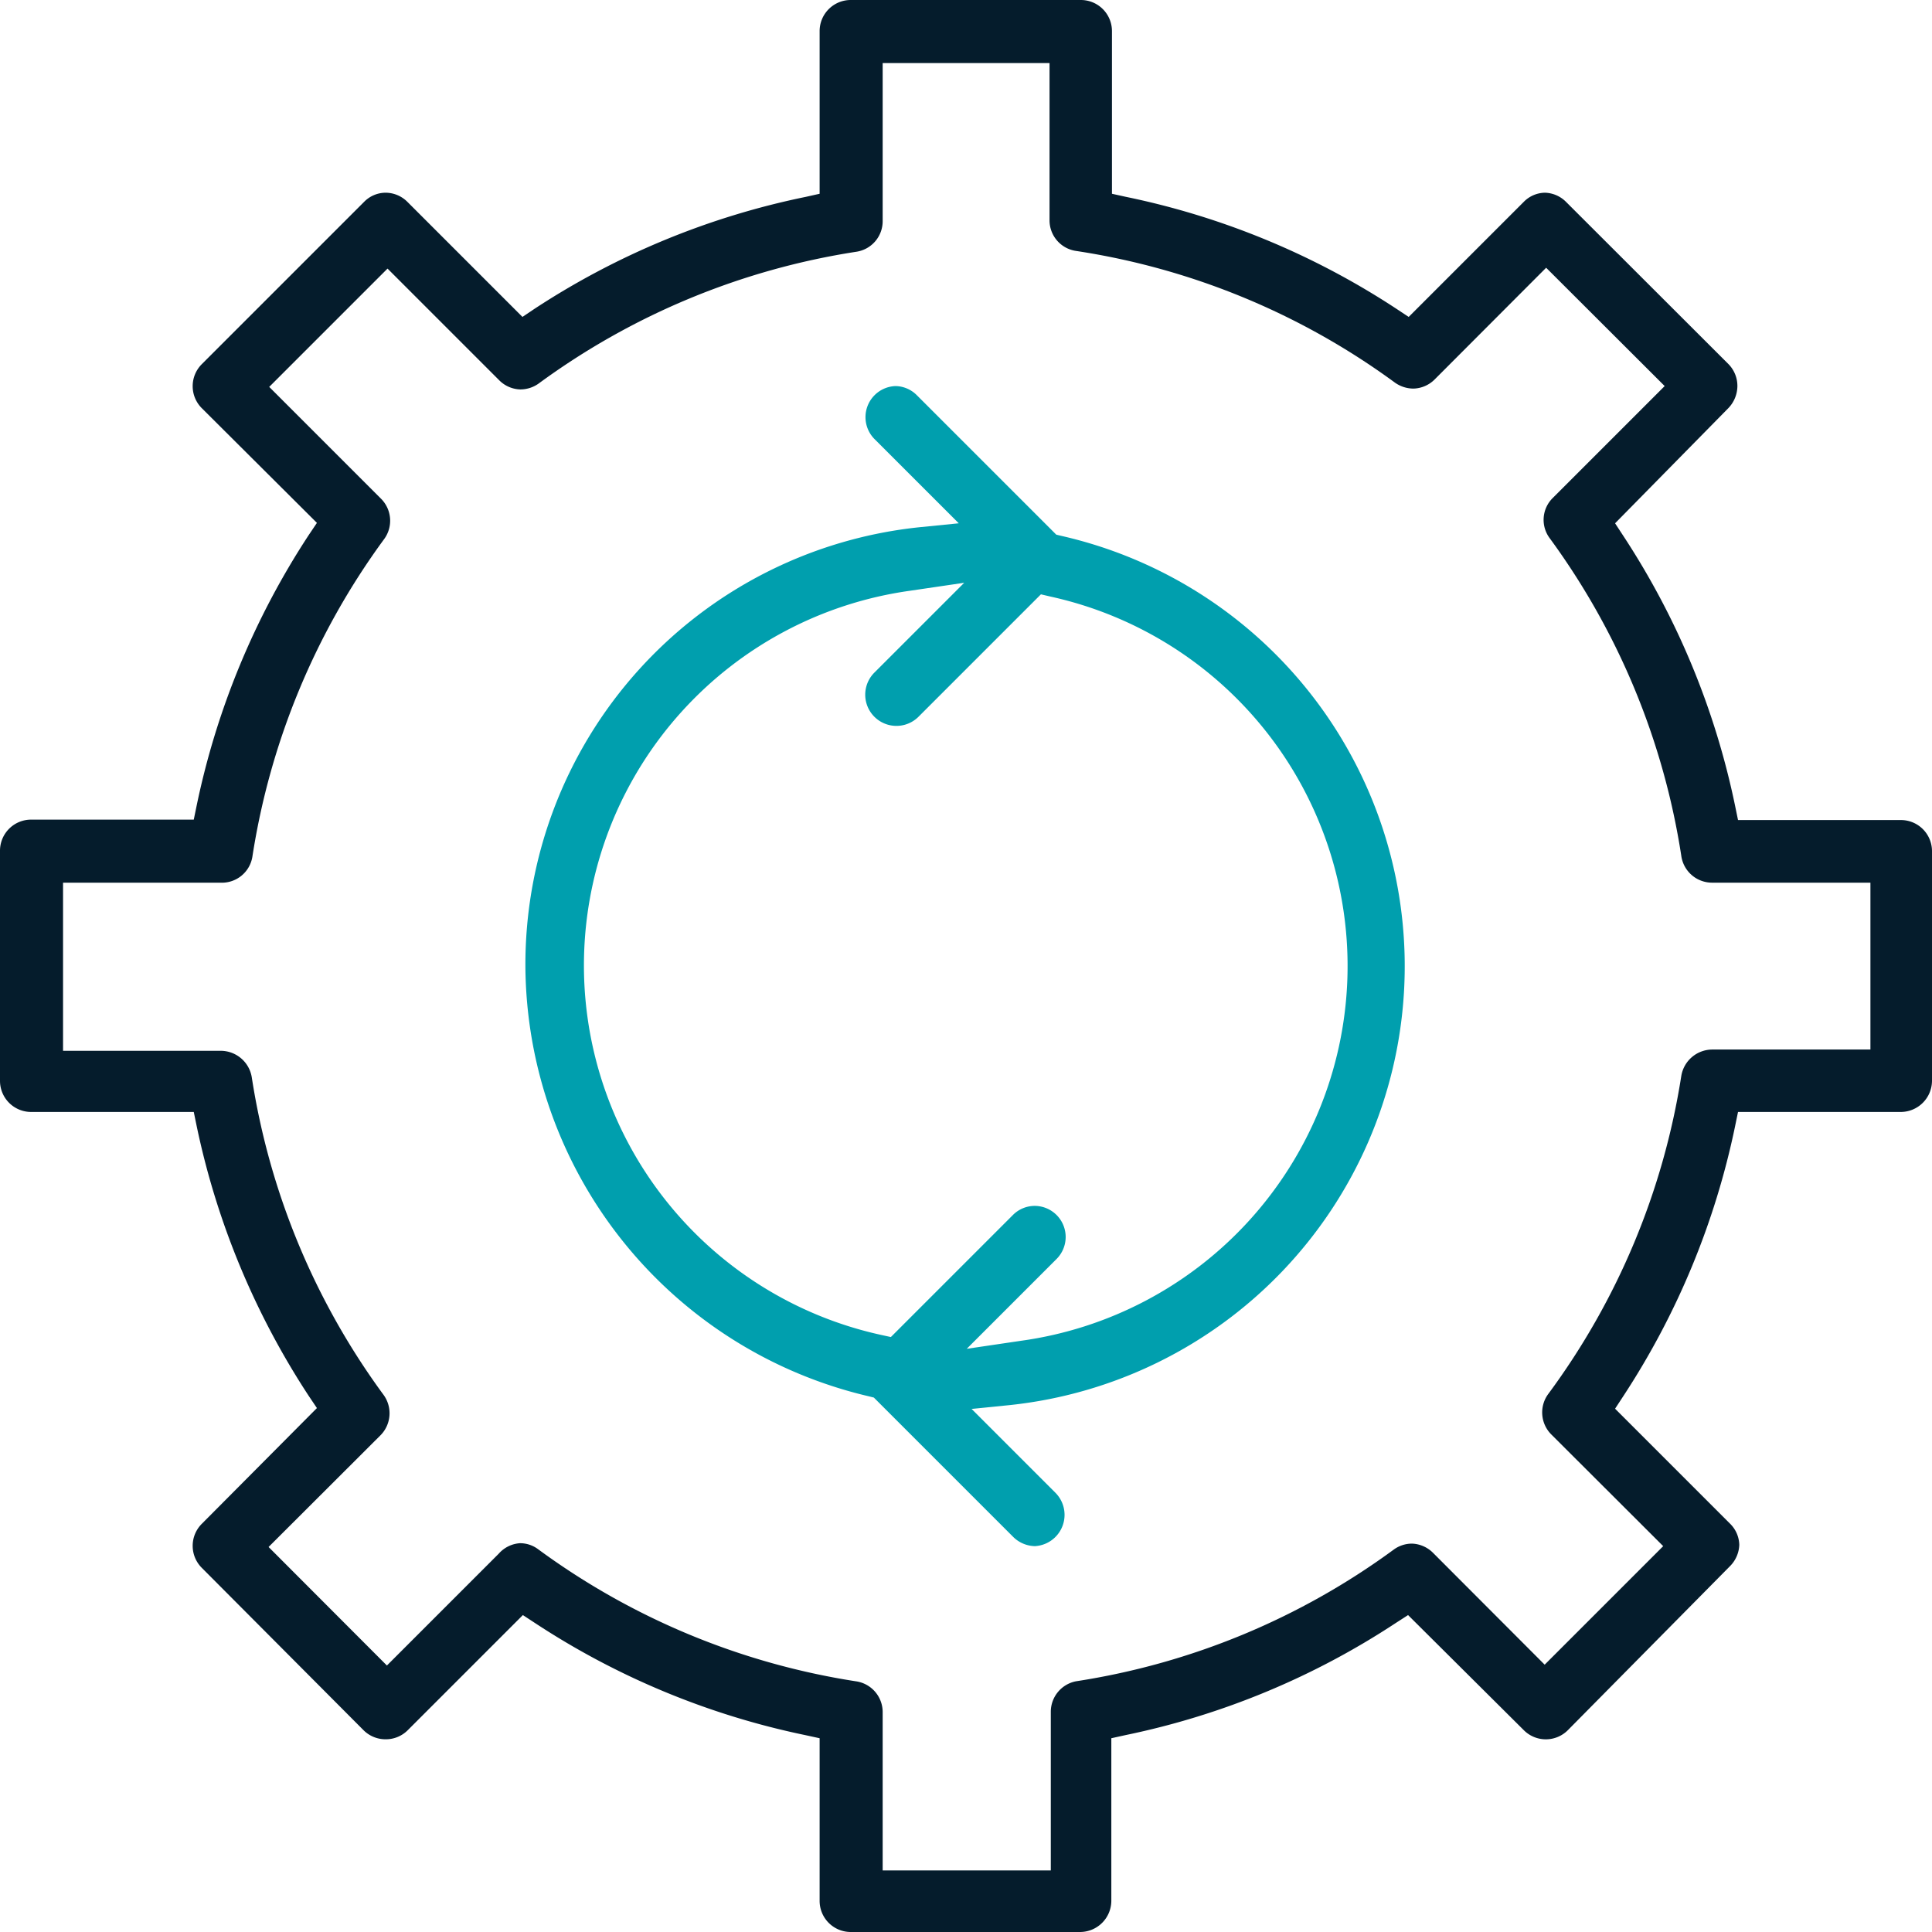
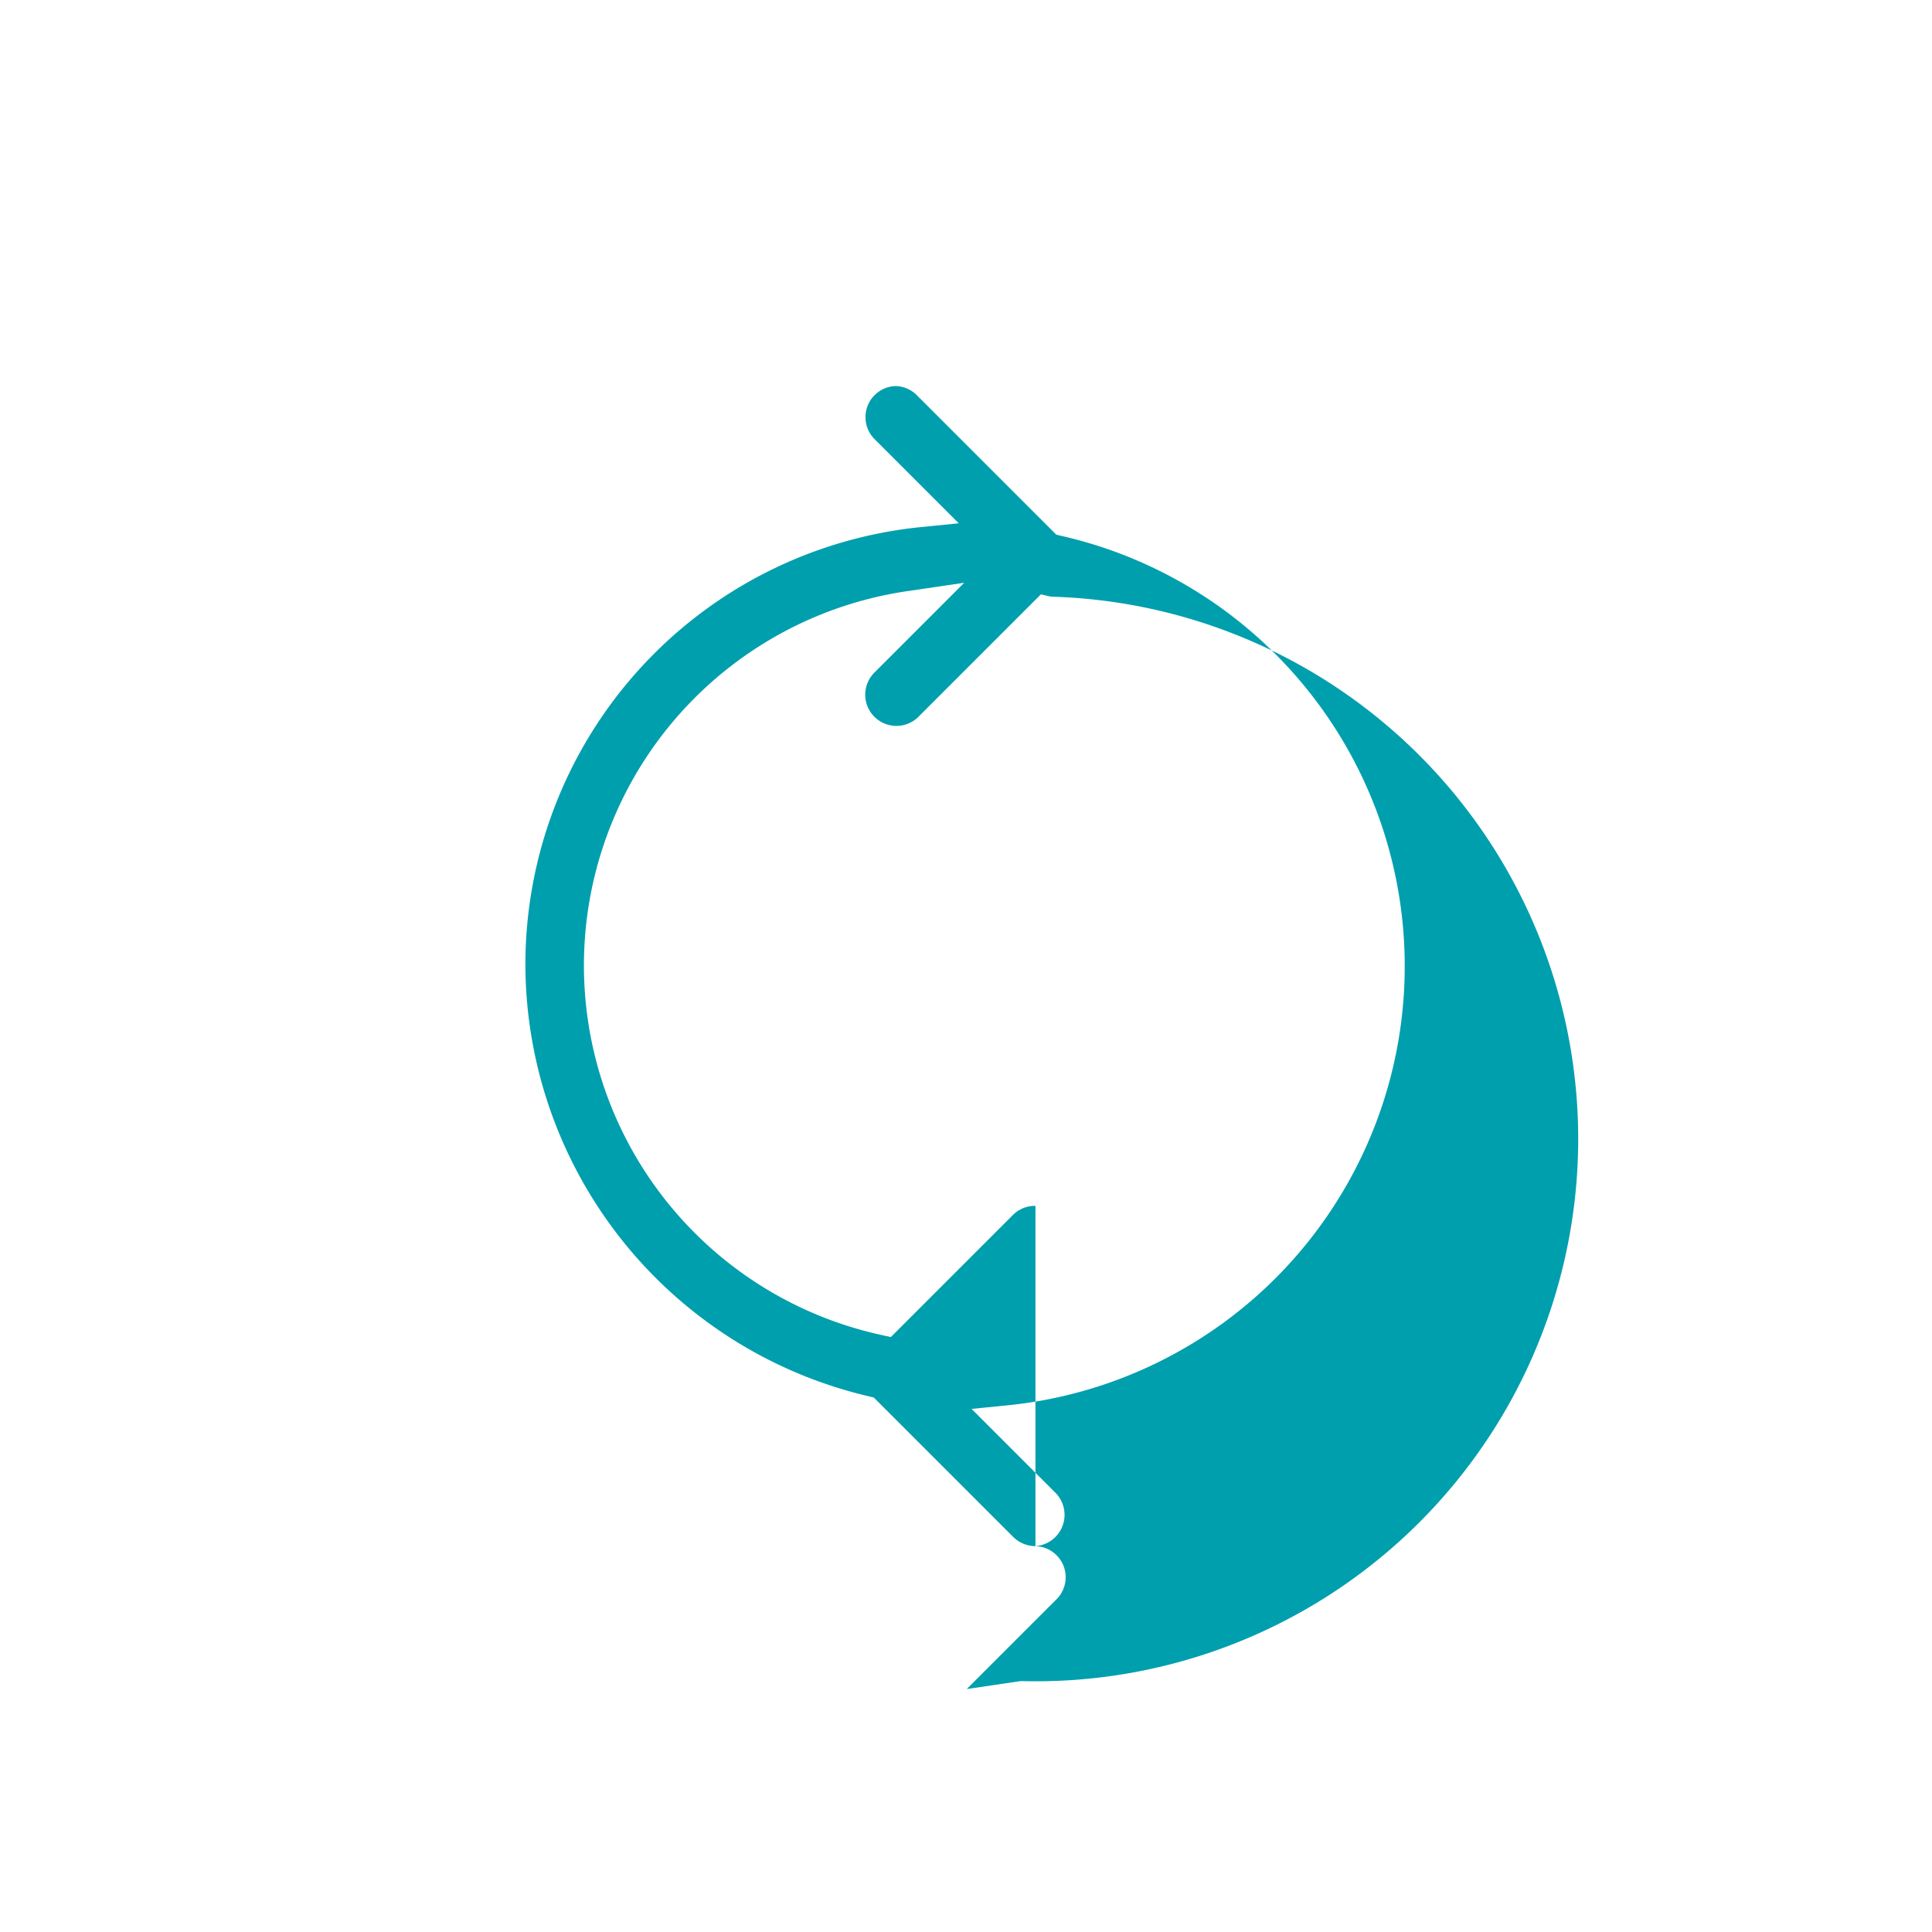
<svg xmlns="http://www.w3.org/2000/svg" viewBox="0 0 91.93 91.93">
  <defs>
    <style>.cls-1{fill:#009fae;}.cls-2{fill:#051c2c;}</style>
  </defs>
  <g id="Layer_2" data-name="Layer 2">
    <g id="Layer_1-2" data-name="Layer 1">
-       <path class="cls-1" d="M49.27,73.57a1.51,1.51,0,0,1-1.05-.43L41.58,66.5l-.24-.06A21.15,21.15,0,0,1,25,46,20.92,20.92,0,0,1,43.82,25.08l1.8-.18-4-4a1.48,1.48,0,0,1,1-2.53,1.46,1.46,0,0,1,1,.43l6.64,6.64.25.06a21,21,0,0,1-2.48,41.36l-1.8.18,4,4a1.49,1.49,0,0,1-1,2.53Zm0-16.19a1.48,1.48,0,0,1,1,2.53l-4.27,4.27,2.57-.38A18,18,0,0,0,50,28.39l-.47-.11L43.7,34.11A1.48,1.48,0,1,1,41.61,32l4.27-4.27-2.58.38a18,18,0,0,0-1.37,35.41l.46.1,5.83-5.83A1.47,1.47,0,0,1,49.27,57.38Z" />
-       <path class="cls-2" d="M40.5,91.93A1.48,1.48,0,0,1,39,90.45V82.71l-.69-.15a37.09,37.09,0,0,1-12.85-5.33l-.58-.38-5.48,5.48a1.47,1.47,0,0,1-1.05.43,1.48,1.48,0,0,1-1.05-.43L9.6,74.6a1.48,1.48,0,0,1,0-2.09L15.08,67l-.39-.58A37.34,37.34,0,0,1,9.36,53.59l-.14-.68H1.48A1.48,1.48,0,0,1,0,51.43V40.5A1.48,1.48,0,0,1,1.48,39H9.22l.14-.68a37.26,37.26,0,0,1,5.33-12.86l.39-.58L9.6,19.42a1.48,1.48,0,0,1,0-2.09L17.33,9.6a1.44,1.44,0,0,1,1-.43,1.47,1.47,0,0,1,1.05.43l5.48,5.48.58-.39A37.07,37.07,0,0,1,38.33,9.37L39,9.22V1.48A1.48,1.48,0,0,1,40.5,0H51.43a1.48,1.48,0,0,1,1.48,1.48V9.22l.68.15a37,37,0,0,1,12.85,5.32l.59.39L72.51,9.6a1.44,1.44,0,0,1,1-.43,1.47,1.47,0,0,1,1,.43l7.73,7.72a1.48,1.48,0,0,1,.43,1.05,1.53,1.53,0,0,1-.43,1.05L76.85,24.9l.38.58a37.06,37.06,0,0,1,5.33,12.86l.14.68h7.75a1.48,1.48,0,0,1,1.48,1.48V51.43a1.49,1.49,0,0,1-1.48,1.48H82.7l-.14.68a37.14,37.14,0,0,1-5.33,12.86l-.38.58,5.48,5.48a1.46,1.46,0,0,1,.43,1,1.51,1.51,0,0,1-.43,1L74.6,82.33a1.48,1.48,0,0,1-2.09,0L67,76.85l-.59.38a36.94,36.94,0,0,1-12.85,5.33l-.68.15v7.74a1.49,1.49,0,0,1-1.48,1.48ZM24.74,73.43a1.44,1.44,0,0,1,.87.29A34.41,34.41,0,0,0,40.72,80,1.48,1.48,0,0,1,42,81.45V89h8V81.45A1.48,1.48,0,0,1,51.2,80a34.36,34.36,0,0,0,15.11-6.26,1.47,1.47,0,0,1,.88-.29,1.49,1.49,0,0,1,1,.44l5.31,5.32,5.64-5.64-5.32-5.31a1.48,1.48,0,0,1-.15-1.93A34.36,34.36,0,0,0,80,51.2a1.5,1.5,0,0,1,1.47-1.26H89V42H81.45A1.48,1.48,0,0,1,80,40.72a34.41,34.41,0,0,0-6.26-15.11,1.46,1.46,0,0,1,.15-1.92l5.32-5.32-5.64-5.63-5.31,5.32a1.48,1.48,0,0,1-1,.43,1.53,1.53,0,0,1-.88-.28A34.37,34.37,0,0,0,51.2,11.94a1.47,1.47,0,0,1-1.26-1.46V3H42v7.52a1.47,1.47,0,0,1-1.26,1.46,34.42,34.42,0,0,0-15.11,6.27,1.5,1.5,0,0,1-.87.28,1.47,1.47,0,0,1-1-.43l-5.32-5.32-5.63,5.63,5.32,5.32a1.48,1.48,0,0,1,.15,1.92,34.42,34.42,0,0,0-6.27,15.11A1.47,1.47,0,0,1,10.48,42H3v8h7.52a1.5,1.5,0,0,1,1.46,1.26,34.37,34.37,0,0,0,6.27,15.11,1.49,1.49,0,0,1-.15,1.93l-5.32,5.31,5.63,5.64,5.32-5.32A1.48,1.48,0,0,1,24.74,73.43Z" />
+       <path class="cls-1" d="M49.27,73.57a1.51,1.51,0,0,1-1.05-.43L41.58,66.5l-.24-.06A21.15,21.15,0,0,1,25,46,20.92,20.92,0,0,1,43.82,25.08l1.8-.18-4-4a1.48,1.48,0,0,1,1-2.53,1.46,1.46,0,0,1,1,.43l6.64,6.64.25.06a21,21,0,0,1-2.48,41.36l-1.8.18,4,4a1.49,1.49,0,0,1-1,2.53Za1.48,1.48,0,0,1,1,2.53l-4.27,4.27,2.57-.38A18,18,0,0,0,50,28.39l-.47-.11L43.7,34.11A1.48,1.48,0,1,1,41.61,32l4.27-4.27-2.58.38a18,18,0,0,0-1.37,35.41l.46.1,5.83-5.83A1.47,1.47,0,0,1,49.27,57.38Z" />
    </g>
  </g>
</svg>